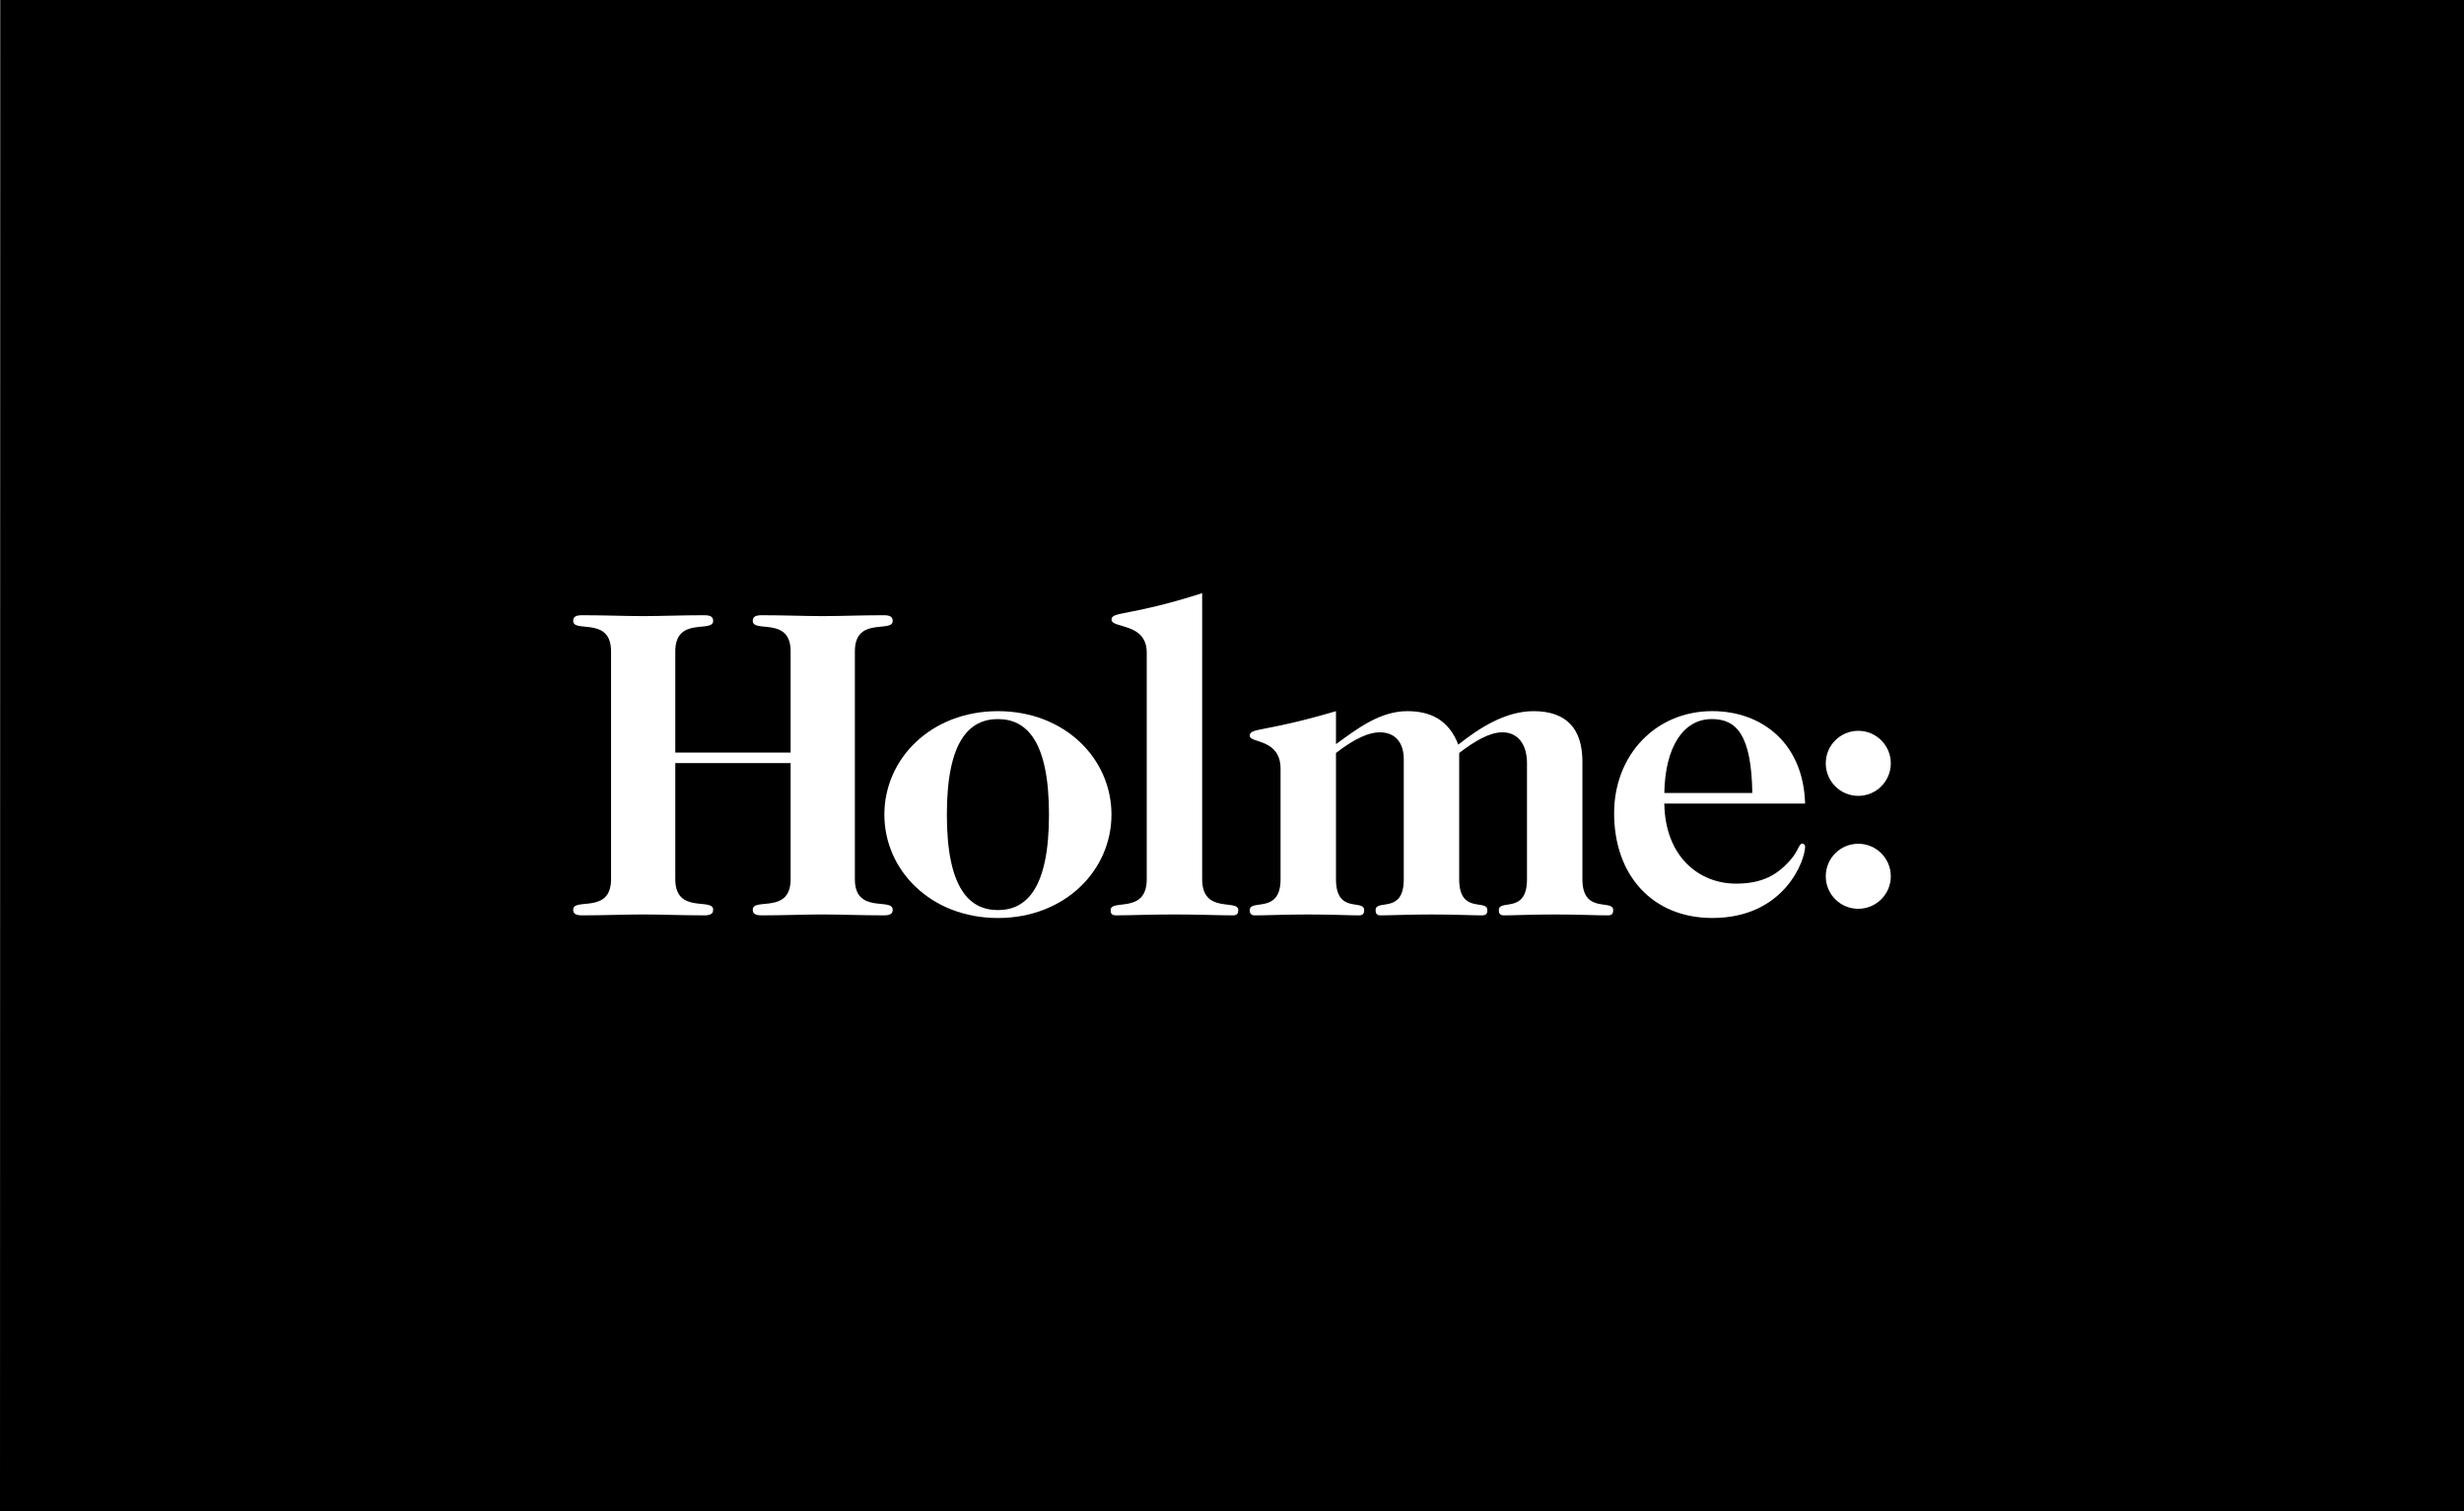
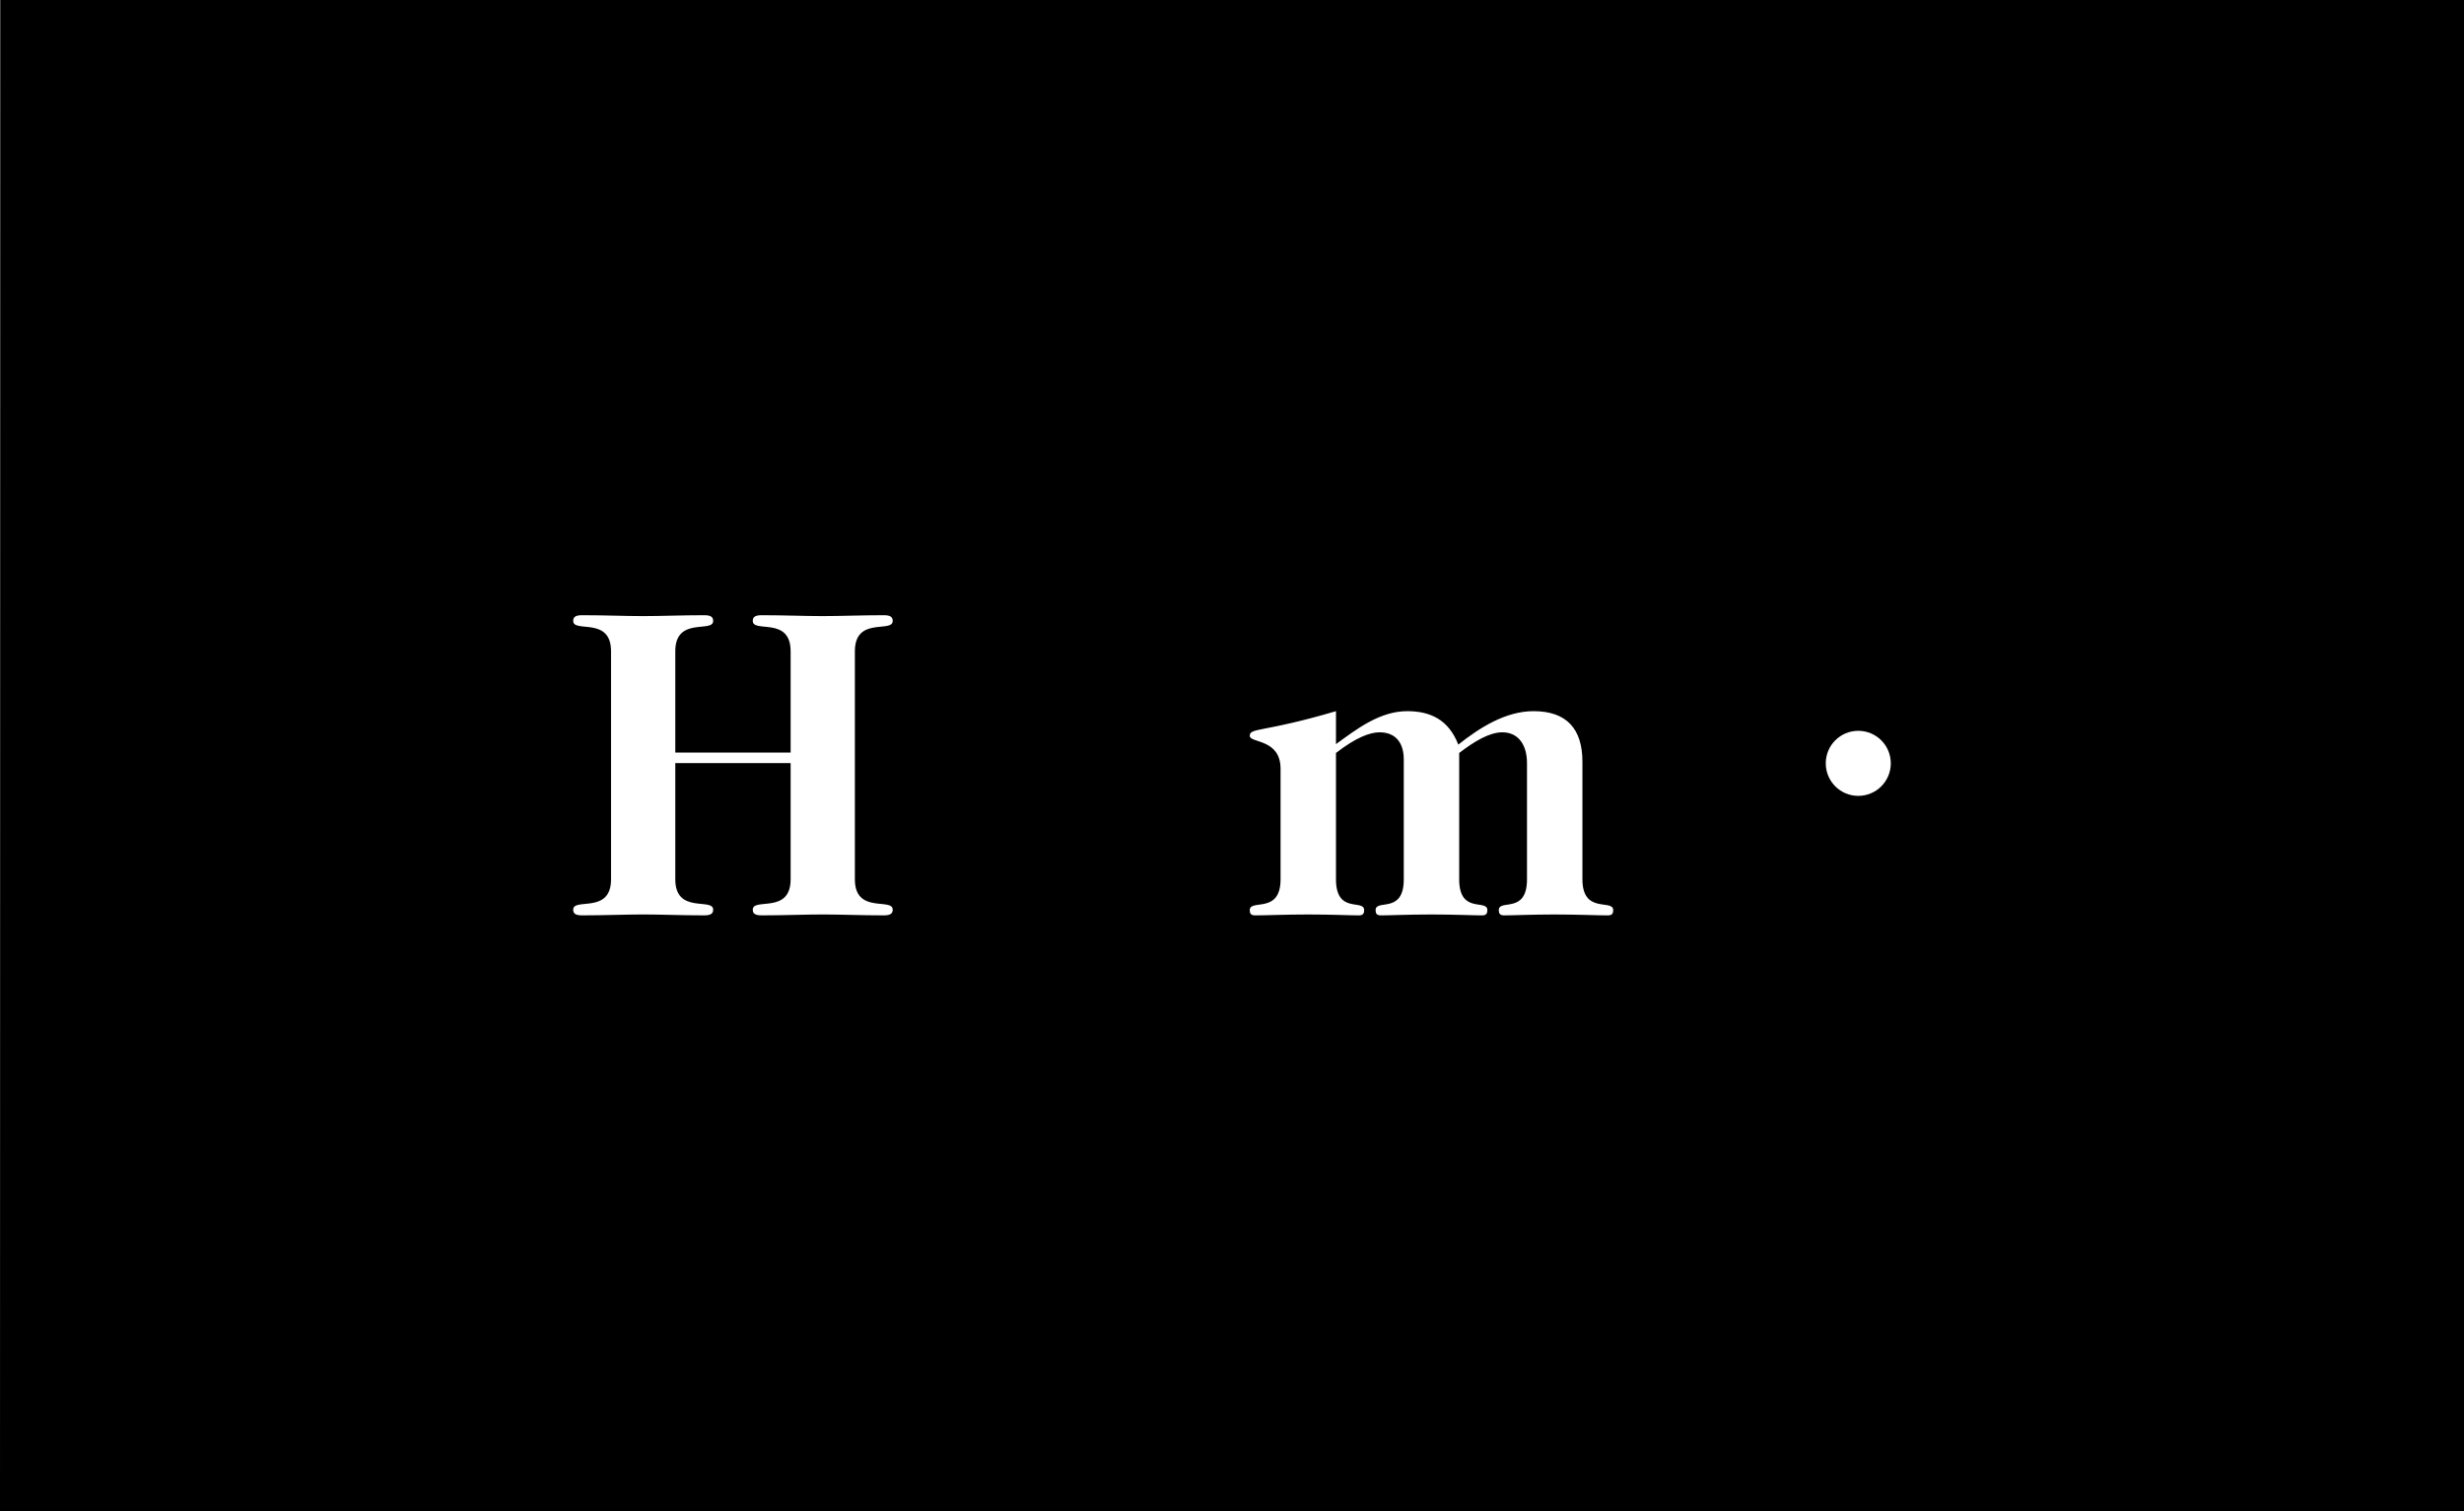
<svg xmlns="http://www.w3.org/2000/svg" version="1.1" id="Layer_1" x="0px" y="0px" width="110.334px" height="67.666px" viewBox="0 0 110.334 67.666" enable-background="new 0 0 110.334 67.666" xml:space="preserve">
  <rect x="0" y="0" width="110.334" height="67.666" fill="#808080" stroke="none" />
  <polygon points="0,67.666 110.334,67.666 110.334,0 0.021,0 " />
  <g>
    <g>
      <path fill="#FFFFFF" d="M27.362,29.163c0-1.576-1.695-0.807-1.695-1.36c0-0.157,0.078-0.256,0.394-0.256    c1.006,0,1.952,0.04,2.739,0.04c0.788,0,1.734-0.04,2.739-0.04c0.315,0,0.395,0.099,0.395,0.256c0,0.553-1.695-0.217-1.695,1.36    v4.533h5.164v-4.533c0-1.576-1.695-0.807-1.695-1.36c0-0.157,0.079-0.256,0.394-0.256c1.005,0,1.95,0.04,2.739,0.04    c0.788,0,1.733-0.04,2.739-0.04c0.315,0,0.394,0.099,0.394,0.256c0,0.553-1.694-0.217-1.694,1.36v10.209    c0,1.574,1.694,0.807,1.694,1.359c0,0.157-0.078,0.255-0.394,0.255c-1.006,0-1.951-0.04-2.739-0.04    c-0.789,0-1.734,0.04-2.739,0.04c-0.315,0-0.394-0.098-0.394-0.255c0-0.553,1.695,0.216,1.695-1.359v-5.204h-5.164v5.204    c0,1.574,1.695,0.807,1.695,1.359c0,0.157-0.079,0.255-0.395,0.255c-1.005,0-1.95-0.04-2.739-0.04c-0.789,0-1.734,0.04-2.739,0.04    c-0.315,0-0.394-0.098-0.394-0.255c0-0.553,1.695,0.216,1.695-1.359V29.163z" />
-       <path fill="#FFFFFF" d="M44.686,31.843c2.995,0,5.084,2.127,5.084,4.631c0,2.502-2.089,4.631-5.084,4.631    c-2.996,0-5.085-2.129-5.085-4.631C39.601,33.97,41.691,31.843,44.686,31.843z M44.686,40.75c1.261,0,2.286-0.945,2.286-4.276    c0-3.33-1.025-4.276-2.286-4.276c-1.262,0-2.287,0.946-2.287,4.276C42.399,39.804,43.424,40.75,44.686,40.75z" />
-       <path fill="#FFFFFF" d="M53.831,39.37c0,1.576,1.616,0.866,1.616,1.38c0,0.138-0.039,0.236-0.236,0.236    c-0.63,0-1.577-0.04-2.622-0.04c-1.044,0-1.99,0.04-2.621,0.04c-0.197,0-0.236-0.099-0.236-0.236c0-0.514,1.617,0.196,1.617-1.38    V29.222c0-1.36-1.577-1.064-1.577-1.479c0-0.375,0.788-0.137,4.059-1.183V39.37L53.831,39.37z" />
      <path fill="#FFFFFF" d="M59.821,33.321c0.947-0.69,1.972-1.478,3.193-1.478c1.025,0,1.852,0.375,2.286,1.498    c0.945-0.749,2.108-1.498,3.371-1.498c1.477,0,2.187,0.788,2.187,2.266v5.264c0,1.574,1.379,0.866,1.379,1.378    c0,0.139-0.04,0.236-0.236,0.236c-0.512,0-1.338-0.04-2.385-0.04c-1.044,0-1.871,0.04-2.267,0.04    c-0.195,0-0.235-0.098-0.235-0.236c0-0.512,1.262,0.196,1.262-1.378v-5.204c0-0.827-0.395-1.379-1.104-1.379    c-0.571,0-1.241,0.395-1.932,0.926v5.657c0,1.574,1.261,0.866,1.261,1.378c0,0.139-0.04,0.236-0.235,0.236    c-0.395,0-1.223-0.04-2.267-0.04s-1.872,0.04-2.267,0.04c-0.196,0-0.235-0.098-0.235-0.236c0-0.512,1.262,0.196,1.262-1.378    v-5.361c0-0.789-0.396-1.222-1.085-1.222c-0.434,0-1.063,0.236-1.951,0.926v5.656c0,1.575,1.262,0.866,1.262,1.38    c0,0.137-0.039,0.235-0.235,0.235c-0.395,0-1.224-0.04-2.267-0.04c-1.044,0-1.873,0.04-2.385,0.04    c-0.196,0-0.236-0.099-0.236-0.235c0-0.514,1.38,0.195,1.38-1.38v-4.946c0-1.36-1.38-1.144-1.38-1.479    c0-0.375,0.591-0.138,3.861-1.104v1.477H59.821z" />
-       <path fill="#FFFFFF" d="M74.525,35.981c0.039,2.403,1.577,3.585,3.212,3.585c1.203,0,1.853-0.413,2.404-1.024    c0.414-0.453,0.395-0.768,0.571-0.768c0.059,0,0.118,0.06,0.118,0.138c0,0.59-0.906,3.192-4.157,3.192    c-2.659,0-4.395-1.893-4.395-4.69c0-2.601,1.853-4.572,4.395-4.572c2.207,0,4.078,1.419,4.157,4.138L74.525,35.981L74.525,35.981z     M78.466,35.508c-0.039-2.602-0.709-3.311-1.812-3.311c-1.263,0-2.09,1.221-2.129,3.311H78.466z" />
    </g>
-     <path fill="#FFFFFF" d="M83.21,40.692c0.805,0,1.457-0.651,1.457-1.455c0-0.806-0.652-1.457-1.457-1.457   c-0.804,0-1.455,0.651-1.455,1.457C81.754,40.041,82.406,40.692,83.21,40.692" />
    <path fill="#FFFFFF" d="M83.21,35.636c0.805,0,1.457-0.652,1.457-1.457c0-0.805-0.652-1.456-1.457-1.456   c-0.804,0-1.455,0.651-1.455,1.456C81.755,34.983,82.406,35.636,83.21,35.636" />
  </g>
</svg>